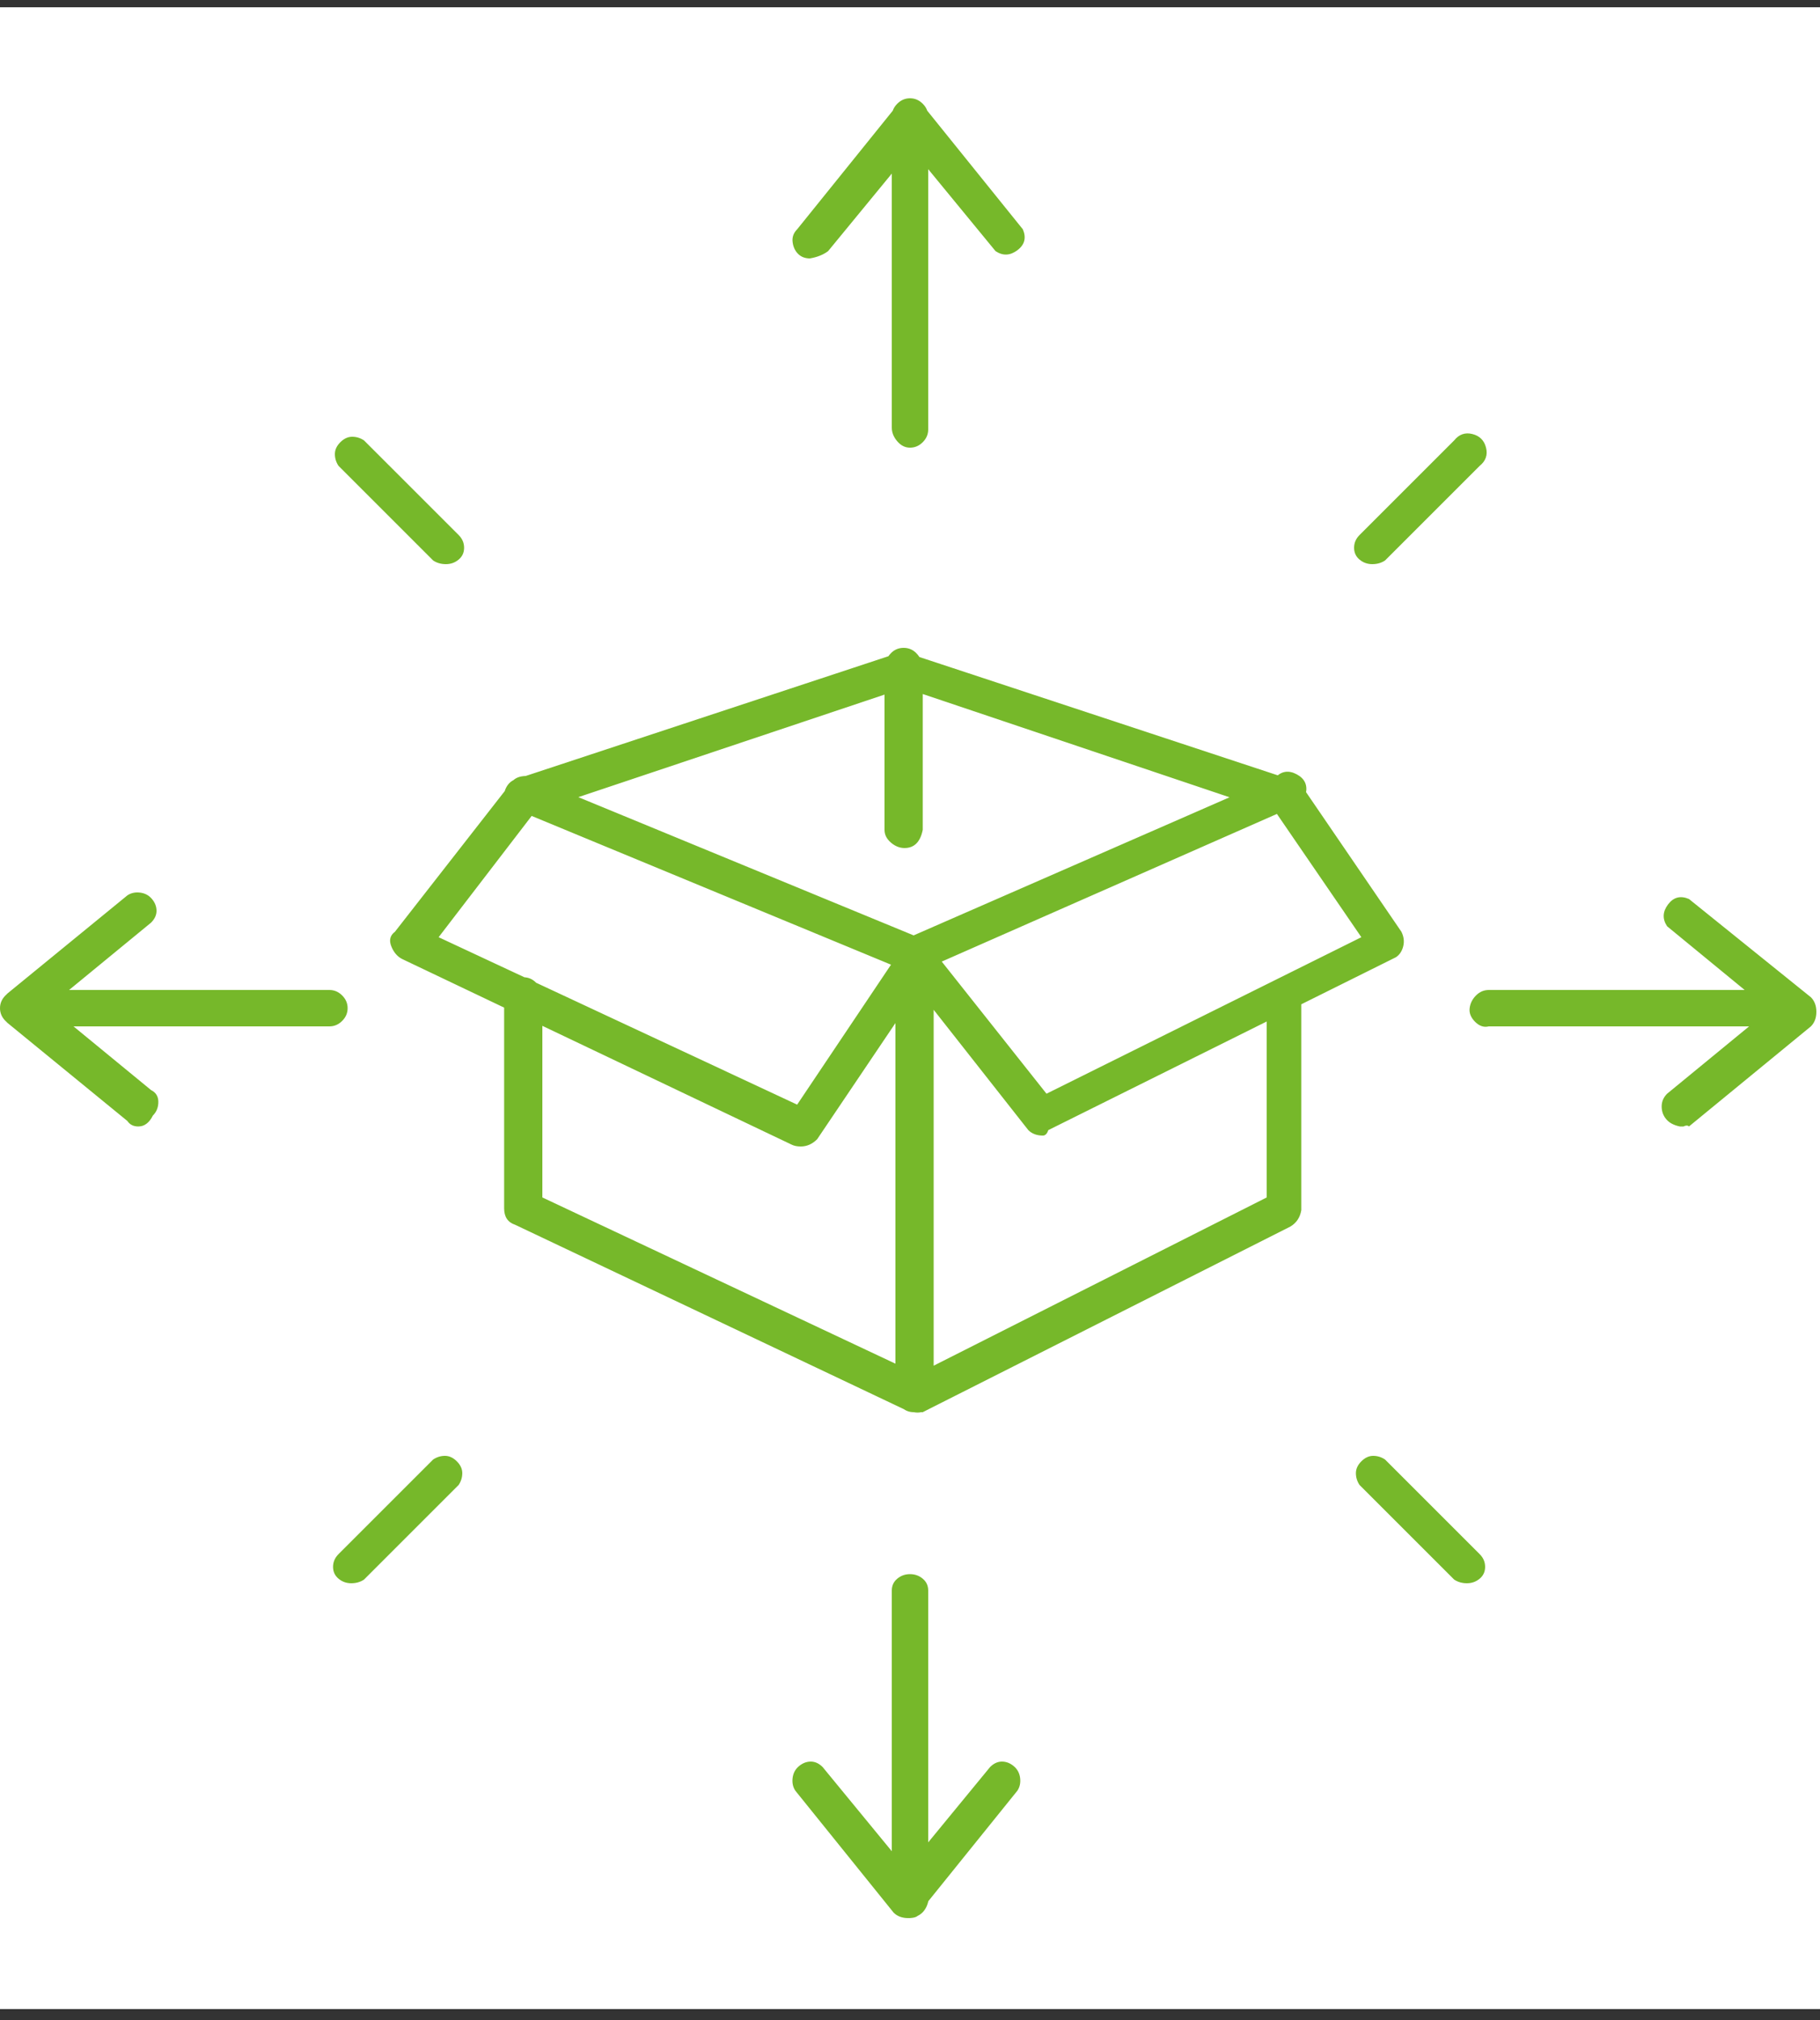
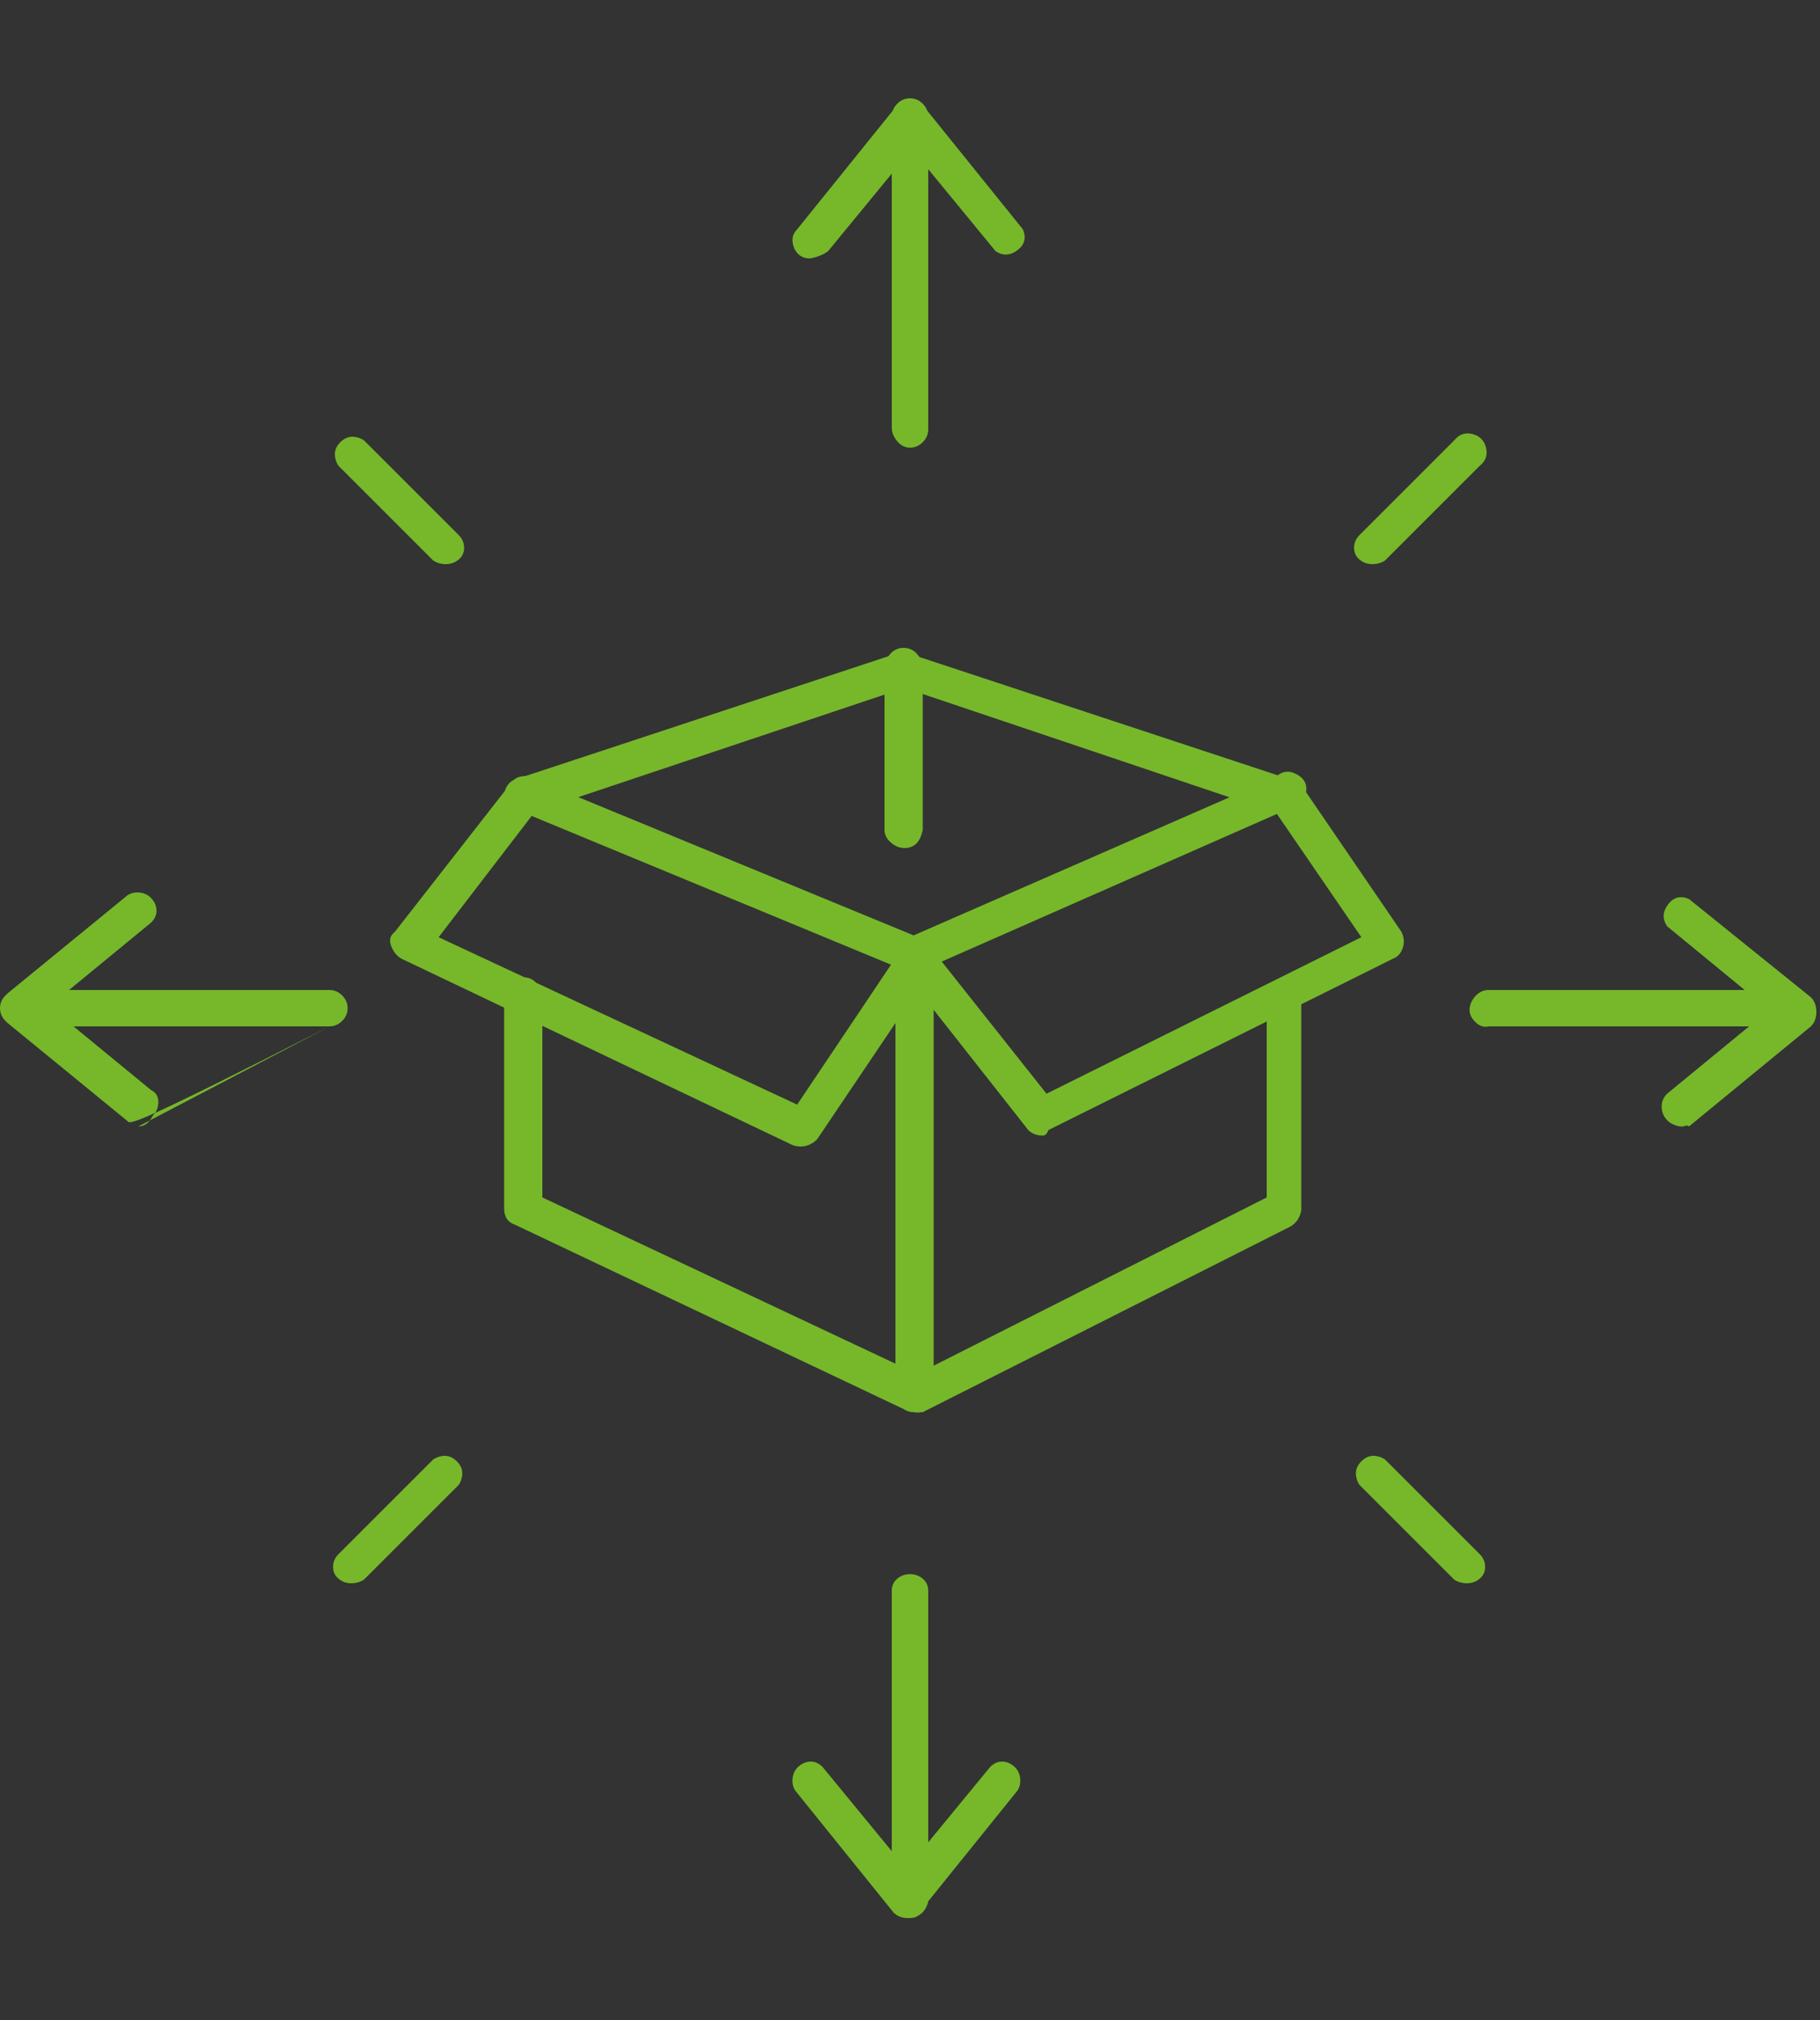
<svg xmlns="http://www.w3.org/2000/svg" width="100" height="111" viewBox="0 0 100 111" fill="none">
  <rect x="0" y="0" width="100" height="111" fill="#333333" stroke="none" />
-   <rect width="100" height="110" transform="translate(0 0.4)" fill="white" />
-   <path d="M50 24.6C49.733 24.6 49.5 24.483 49.3 24.25C49.1 24.017 49 23.767 49 23.5V6.4C49 6.133 49.1 5.9 49.3 5.7C49.5 5.5 49.733 5.4 50 5.4C50.267 5.4 50.5 5.5 50.7 5.7C50.9 5.9 51 6.133 51 6.4V23.6C51 23.867 50.9 24.1 50.7 24.3C50.5 24.5 50.267 24.6 50 24.6ZM24.5 31C24.233 31 24 30.933 23.8 30.8L18.6 25.6C18.467 25.4 18.4 25.183 18.4 24.95C18.4 24.717 18.5 24.5 18.7 24.3C18.9 24.1 19.117 24 19.35 24C19.583 24 19.8 24.067 20 24.2L25.2 29.4C25.4 29.6 25.5 29.833 25.5 30.1C25.5 30.367 25.4 30.583 25.2 30.75C25 30.917 24.767 31 24.5 31ZM80.6 87C80.333 87 80.1 86.933 79.9 86.8L74.7 81.6C74.567 81.4 74.5 81.183 74.5 80.95C74.5 80.717 74.6 80.5 74.8 80.3C75 80.1 75.217 80 75.45 80C75.683 80 75.9 80.067 76.1 80.2L81.3 85.4C81.5 85.6 81.6 85.833 81.6 86.1C81.6 86.367 81.5 86.583 81.3 86.75C81.1 86.917 80.867 87 80.6 87ZM19.3 87C19.033 87 18.8 86.917 18.6 86.75C18.4 86.583 18.3 86.367 18.3 86.1C18.3 85.833 18.4 85.6 18.6 85.4L23.8 80.2C24 80.067 24.217 80 24.45 80C24.683 80 24.9 80.1 25.1 80.3C25.3 80.5 25.4 80.717 25.4 80.95C25.4 81.183 25.333 81.4 25.2 81.6L20 86.8C19.8 86.933 19.567 87 19.3 87ZM75.4 31C75.133 31 74.9 30.917 74.7 30.75C74.5 30.583 74.4 30.367 74.4 30.1C74.4 29.833 74.5 29.6 74.7 29.4L79.9 24.2C80.167 23.867 80.5 23.75 80.9 23.85C81.3 23.95 81.55 24.2 81.65 24.6C81.75 25 81.633 25.333 81.3 25.6L76.1 30.8C75.9 30.933 75.667 31 75.4 31ZM44.5 14.2C44.233 14.2 44.017 14.117 43.85 13.95C43.683 13.783 43.583 13.567 43.55 13.3C43.517 13.033 43.6 12.8 43.8 12.6L49.2 5.9C49.4 5.633 49.667 5.5 50 5.5C50.333 5.5 50.6 5.633 50.8 5.9L56.2 12.6C56.4 13.067 56.3 13.45 55.9 13.75C55.5 14.05 55.1 14.067 54.7 13.8L50.1 8.2L45.5 13.8C45.233 14 44.9 14.133 44.5 14.2ZM50 105.4C49.733 105.4 49.5 105.317 49.3 105.15C49.1 104.983 49 104.767 49 104.5V87.4C49 87.133 49.1 86.917 49.3 86.75C49.5 86.583 49.733 86.5 50 86.5C50.267 86.5 50.5 86.583 50.7 86.75C50.9 86.917 51 87.133 51 87.4V104.5C50.867 105.033 50.533 105.333 50 105.4ZM49.9 105.4C49.567 105.4 49.3 105.3 49.1 105.1L43.7 98.4C43.567 98.2 43.517 97.967 43.55 97.7C43.583 97.433 43.7 97.217 43.9 97.05C44.1 96.883 44.317 96.8 44.55 96.8C44.783 96.8 45 96.9 45.2 97.1L49.8 102.7L54.4 97.1C54.6 96.9 54.817 96.8 55.05 96.8C55.283 96.8 55.5 96.883 55.7 97.05C55.9 97.217 56.017 97.433 56.05 97.7C56.083 97.967 56.033 98.2 55.9 98.4L50.5 105.1C50.5 105.3 50.3 105.4 49.9 105.4ZM18.1 56.4H1C0.733 56.4 0.5 56.3 0.3 56.1C0.1 55.9 0 55.667 0 55.4C0 55.133 0.1 54.9 0.3 54.7C0.5 54.5 0.733 54.4 1 54.4H18.1C18.367 54.4 18.6 54.5 18.8 54.7C19 54.9 19.1 55.133 19.1 55.4C19.1 55.667 19 55.9 18.8 56.1C18.6 56.3 18.367 56.4 18.1 56.4ZM7.6 61.9C7.333 61.9 7.133 61.8 7 61.6L0.4 56.2C0.2 56 0.1 55.733 0.1 55.4C0.1 55.067 0.2 54.8 0.4 54.6L7 49.2C7.2 49.067 7.433 49.017 7.7 49.05C7.967 49.083 8.183 49.2 8.35 49.4C8.517 49.6 8.6 49.817 8.6 50.05C8.6 50.283 8.5 50.5 8.3 50.7L2.7 55.3L8.3 59.9C8.567 60.033 8.7 60.25 8.7 60.55C8.7 60.85 8.6 61.1 8.4 61.3C8.2 61.7 7.933 61.9 7.6 61.9ZM98.9 56.4H81.8C81.533 56.467 81.283 56.383 81.05 56.15C80.817 55.917 80.717 55.667 80.75 55.4C80.783 55.133 80.9 54.9 81.1 54.7C81.3 54.5 81.533 54.4 81.8 54.4H98.9C99.3 54.6 99.5 54.933 99.5 55.4C99.5 55.867 99.3 56.2 98.9 56.4ZM92.3 61.9C91.967 61.833 91.717 61.7 91.55 61.5C91.383 61.3 91.3 61.067 91.3 60.8C91.3 60.533 91.4 60.3 91.6 60.1L97.2 55.5L91.6 50.9C91.333 50.5 91.35 50.1 91.65 49.7C91.95 49.3 92.333 49.2 92.8 49.4L99.5 54.8C99.7 55 99.8 55.267 99.8 55.6C99.8 55.933 99.7 56.2 99.5 56.4L92.8 61.9C92.733 61.833 92.633 61.833 92.5 61.9H92.3ZM50.2 77.6C50.067 77.6 49.933 77.567 49.8 77.5L28.3 67.3C27.9 67.167 27.7 66.867 27.7 66.4V54.8C27.7 54.533 27.8 54.283 28 54.05C28.2 53.817 28.45 53.7 28.75 53.7C29.05 53.7 29.3 53.817 29.5 54.05C29.7 54.283 29.8 54.533 29.8 54.8V65.8L50.4 75.5L69.6 65.8V54.8C69.6 54.533 69.7 54.3 69.9 54.1C70.1 53.9 70.317 53.8 70.55 53.8C70.783 53.8 71 53.9 71.2 54.1C71.4 54.3 71.5 54.533 71.5 54.8V66.5C71.433 66.9 71.233 67.2 70.9 67.4L50.7 77.6H50.2ZM50.2 53.5C50.067 53.5 49.967 53.467 49.9 53.4L28.4 44.5C28 44.167 27.883 43.767 28.05 43.3C28.217 42.833 28.567 42.633 29.1 42.7L50.2 51.4L70.1 42.7C70.433 42.367 70.817 42.317 71.25 42.55C71.683 42.783 71.85 43.133 71.75 43.6C71.65 44.067 71.367 44.333 70.9 44.4L50.7 53.3C50.633 53.433 50.467 53.5 50.2 53.5ZM50.2 77.6C49.933 77.6 49.7 77.5 49.5 77.3C49.3 77.1 49.2 76.867 49.2 76.6V52.5C49.2 52.233 49.3 52 49.5 51.8C49.7 51.6 49.95 51.483 50.25 51.45C50.55 51.417 50.8 51.517 51 51.75C51.2 51.983 51.3 52.233 51.3 52.5V76.5C51.367 76.833 51.283 77.117 51.05 77.35C50.817 77.583 50.533 77.667 50.2 77.6ZM44 63C43.8 63 43.633 62.967 43.5 62.9L22.1 52.7C21.833 52.567 21.633 52.333 21.5 52C21.367 51.667 21.433 51.4 21.7 51.2L28.1 43C28.233 42.8 28.45 42.683 28.75 42.65C29.05 42.617 29.3 42.667 29.5 42.8C29.7 42.933 29.817 43.15 29.85 43.45C29.883 43.75 29.833 44 29.7 44.2L24.1 51.5L43.8 60.7L49.7 51.9C49.833 51.7 50.05 51.583 50.35 51.55C50.65 51.517 50.9 51.567 51.1 51.7C51.3 51.833 51.417 52.05 51.45 52.35C51.483 52.65 51.433 52.9 51.3 53.1L44.9 62.6C44.633 62.867 44.333 63 44 63ZM70.6 44.7H70.2L49.7 37.8L29.1 44.7C28.5 44.833 28.067 44.633 27.8 44.1C27.667 43.833 27.667 43.567 27.8 43.3C27.933 43.033 28.133 42.867 28.4 42.8L49.3 35.9C49.5 35.767 49.7 35.767 49.9 35.9L70.8 42.8C71.067 42.867 71.267 43.033 71.4 43.3C71.533 43.567 71.533 43.833 71.4 44.1C71.4 44.233 71.317 44.367 71.15 44.5C70.983 44.633 70.8 44.7 70.6 44.7ZM57.3 62.4C56.967 62.4 56.7 62.3 56.5 62.1L49.5 53.2C49.167 52.933 49.067 52.6 49.2 52.2C49.333 51.8 49.6 51.567 50 51.5C50.4 51.433 50.733 51.567 51 51.9L57.5 60.1L74.8 51.5L69.8 44.2C69.667 44 69.617 43.75 69.65 43.45C69.683 43.15 69.8 42.933 70 42.8C70.2 42.667 70.45 42.617 70.75 42.65C71.05 42.683 71.267 42.8 71.4 43L77 51.2C77.133 51.467 77.167 51.733 77.1 52C77.033 52.267 76.9 52.467 76.7 52.6L57.6 62.1C57.533 62.3 57.433 62.4 57.3 62.4ZM49.7 46.6C49.433 46.6 49.183 46.5 48.95 46.3C48.717 46.1 48.6 45.867 48.6 45.6V36.7C48.6 36.433 48.7 36.183 48.9 35.95C49.1 35.717 49.35 35.6 49.65 35.6C49.95 35.6 50.2 35.717 50.4 35.95C50.6 36.183 50.7 36.433 50.7 36.7V45.6C50.567 46.267 50.233 46.6 49.7 46.6Z" fill="#76B82A" />
+   <path d="M50 24.6C49.733 24.6 49.5 24.483 49.3 24.25C49.1 24.017 49 23.767 49 23.5V6.4C49 6.133 49.1 5.9 49.3 5.7C49.5 5.5 49.733 5.4 50 5.4C50.267 5.4 50.5 5.5 50.7 5.7C50.9 5.9 51 6.133 51 6.4V23.6C51 23.867 50.9 24.1 50.7 24.3C50.5 24.5 50.267 24.6 50 24.6ZM24.5 31C24.233 31 24 30.933 23.8 30.8L18.6 25.6C18.467 25.4 18.4 25.183 18.4 24.95C18.4 24.717 18.5 24.5 18.7 24.3C18.9 24.1 19.117 24 19.35 24C19.583 24 19.8 24.067 20 24.2L25.2 29.4C25.4 29.6 25.5 29.833 25.5 30.1C25.5 30.367 25.4 30.583 25.2 30.75C25 30.917 24.767 31 24.5 31ZM80.6 87C80.333 87 80.1 86.933 79.9 86.8L74.7 81.6C74.567 81.4 74.5 81.183 74.5 80.95C74.5 80.717 74.6 80.5 74.8 80.3C75 80.1 75.217 80 75.45 80C75.683 80 75.9 80.067 76.1 80.2L81.3 85.4C81.5 85.6 81.6 85.833 81.6 86.1C81.6 86.367 81.5 86.583 81.3 86.75C81.1 86.917 80.867 87 80.6 87ZM19.3 87C19.033 87 18.8 86.917 18.6 86.75C18.4 86.583 18.3 86.367 18.3 86.1C18.3 85.833 18.4 85.6 18.6 85.4L23.8 80.2C24 80.067 24.217 80 24.45 80C24.683 80 24.9 80.1 25.1 80.3C25.3 80.5 25.4 80.717 25.4 80.95C25.4 81.183 25.333 81.4 25.2 81.6L20 86.8C19.8 86.933 19.567 87 19.3 87ZM75.4 31C75.133 31 74.9 30.917 74.7 30.75C74.5 30.583 74.4 30.367 74.4 30.1C74.4 29.833 74.5 29.6 74.7 29.4L79.9 24.2C80.167 23.867 80.5 23.75 80.9 23.85C81.3 23.95 81.55 24.2 81.65 24.6C81.75 25 81.633 25.333 81.3 25.6L76.1 30.8C75.9 30.933 75.667 31 75.4 31ZM44.5 14.2C44.233 14.2 44.017 14.117 43.85 13.95C43.683 13.783 43.583 13.567 43.55 13.3C43.517 13.033 43.6 12.8 43.8 12.6L49.2 5.9C49.4 5.633 49.667 5.5 50 5.5C50.333 5.5 50.6 5.633 50.8 5.9L56.2 12.6C56.4 13.067 56.3 13.45 55.9 13.75C55.5 14.05 55.1 14.067 54.7 13.8L50.1 8.2L45.5 13.8C45.233 14 44.9 14.133 44.5 14.2ZM50 105.4C49.733 105.4 49.5 105.317 49.3 105.15C49.1 104.983 49 104.767 49 104.5V87.4C49 87.133 49.1 86.917 49.3 86.75C49.5 86.583 49.733 86.5 50 86.5C50.267 86.5 50.5 86.583 50.7 86.75C50.9 86.917 51 87.133 51 87.4V104.5C50.867 105.033 50.533 105.333 50 105.4ZM49.9 105.4C49.567 105.4 49.3 105.3 49.1 105.1L43.7 98.4C43.567 98.2 43.517 97.967 43.55 97.7C43.583 97.433 43.7 97.217 43.9 97.05C44.1 96.883 44.317 96.8 44.55 96.8C44.783 96.8 45 96.9 45.2 97.1L49.8 102.7L54.4 97.1C54.6 96.9 54.817 96.8 55.05 96.8C55.283 96.8 55.5 96.883 55.7 97.05C55.9 97.217 56.017 97.433 56.05 97.7C56.083 97.967 56.033 98.2 55.9 98.4L50.5 105.1C50.5 105.3 50.3 105.4 49.9 105.4ZM18.1 56.4H1C0.733 56.4 0.5 56.3 0.3 56.1C0.1 55.9 0 55.667 0 55.4C0 55.133 0.1 54.9 0.3 54.7C0.5 54.5 0.733 54.4 1 54.4H18.1C18.367 54.4 18.6 54.5 18.8 54.7C19 54.9 19.1 55.133 19.1 55.4C19.1 55.667 19 55.9 18.8 56.1C18.6 56.3 18.367 56.4 18.1 56.4ZC7.333 61.9 7.133 61.8 7 61.6L0.4 56.2C0.2 56 0.1 55.733 0.1 55.4C0.1 55.067 0.2 54.8 0.4 54.6L7 49.2C7.2 49.067 7.433 49.017 7.7 49.05C7.967 49.083 8.183 49.2 8.35 49.4C8.517 49.6 8.6 49.817 8.6 50.05C8.6 50.283 8.5 50.5 8.3 50.7L2.7 55.3L8.3 59.9C8.567 60.033 8.7 60.25 8.7 60.55C8.7 60.85 8.6 61.1 8.4 61.3C8.2 61.7 7.933 61.9 7.6 61.9ZM98.9 56.4H81.8C81.533 56.467 81.283 56.383 81.05 56.15C80.817 55.917 80.717 55.667 80.75 55.4C80.783 55.133 80.9 54.9 81.1 54.7C81.3 54.5 81.533 54.4 81.8 54.4H98.9C99.3 54.6 99.5 54.933 99.5 55.4C99.5 55.867 99.3 56.2 98.9 56.4ZM92.3 61.9C91.967 61.833 91.717 61.7 91.55 61.5C91.383 61.3 91.3 61.067 91.3 60.8C91.3 60.533 91.4 60.3 91.6 60.1L97.2 55.5L91.6 50.9C91.333 50.5 91.35 50.1 91.65 49.7C91.95 49.3 92.333 49.2 92.8 49.4L99.5 54.8C99.7 55 99.8 55.267 99.8 55.6C99.8 55.933 99.7 56.2 99.5 56.4L92.8 61.9C92.733 61.833 92.633 61.833 92.5 61.9H92.3ZM50.2 77.6C50.067 77.6 49.933 77.567 49.8 77.5L28.3 67.3C27.9 67.167 27.7 66.867 27.7 66.4V54.8C27.7 54.533 27.8 54.283 28 54.05C28.2 53.817 28.45 53.7 28.75 53.7C29.05 53.7 29.3 53.817 29.5 54.05C29.7 54.283 29.8 54.533 29.8 54.8V65.8L50.4 75.5L69.6 65.8V54.8C69.6 54.533 69.7 54.3 69.9 54.1C70.1 53.9 70.317 53.8 70.55 53.8C70.783 53.8 71 53.9 71.2 54.1C71.4 54.3 71.5 54.533 71.5 54.8V66.5C71.433 66.9 71.233 67.2 70.9 67.4L50.7 77.6H50.2ZM50.2 53.5C50.067 53.5 49.967 53.467 49.9 53.4L28.4 44.5C28 44.167 27.883 43.767 28.05 43.3C28.217 42.833 28.567 42.633 29.1 42.7L50.2 51.4L70.1 42.7C70.433 42.367 70.817 42.317 71.25 42.55C71.683 42.783 71.85 43.133 71.75 43.6C71.65 44.067 71.367 44.333 70.9 44.4L50.7 53.3C50.633 53.433 50.467 53.5 50.2 53.5ZM50.2 77.6C49.933 77.6 49.7 77.5 49.5 77.3C49.3 77.1 49.2 76.867 49.2 76.6V52.5C49.2 52.233 49.3 52 49.5 51.8C49.7 51.6 49.95 51.483 50.25 51.45C50.55 51.417 50.8 51.517 51 51.75C51.2 51.983 51.3 52.233 51.3 52.5V76.5C51.367 76.833 51.283 77.117 51.05 77.35C50.817 77.583 50.533 77.667 50.2 77.6ZM44 63C43.8 63 43.633 62.967 43.5 62.9L22.1 52.7C21.833 52.567 21.633 52.333 21.5 52C21.367 51.667 21.433 51.4 21.7 51.2L28.1 43C28.233 42.8 28.45 42.683 28.75 42.65C29.05 42.617 29.3 42.667 29.5 42.8C29.7 42.933 29.817 43.15 29.85 43.45C29.883 43.75 29.833 44 29.7 44.2L24.1 51.5L43.8 60.7L49.7 51.9C49.833 51.7 50.05 51.583 50.35 51.55C50.65 51.517 50.9 51.567 51.1 51.7C51.3 51.833 51.417 52.05 51.45 52.35C51.483 52.65 51.433 52.9 51.3 53.1L44.9 62.6C44.633 62.867 44.333 63 44 63ZM70.6 44.7H70.2L49.7 37.8L29.1 44.7C28.5 44.833 28.067 44.633 27.8 44.1C27.667 43.833 27.667 43.567 27.8 43.3C27.933 43.033 28.133 42.867 28.4 42.8L49.3 35.9C49.5 35.767 49.7 35.767 49.9 35.9L70.8 42.8C71.067 42.867 71.267 43.033 71.4 43.3C71.533 43.567 71.533 43.833 71.4 44.1C71.4 44.233 71.317 44.367 71.15 44.5C70.983 44.633 70.8 44.7 70.6 44.7ZM57.3 62.4C56.967 62.4 56.7 62.3 56.5 62.1L49.5 53.2C49.167 52.933 49.067 52.6 49.2 52.2C49.333 51.8 49.6 51.567 50 51.5C50.4 51.433 50.733 51.567 51 51.9L57.5 60.1L74.8 51.5L69.8 44.2C69.667 44 69.617 43.75 69.65 43.45C69.683 43.15 69.8 42.933 70 42.8C70.2 42.667 70.45 42.617 70.75 42.65C71.05 42.683 71.267 42.8 71.4 43L77 51.2C77.133 51.467 77.167 51.733 77.1 52C77.033 52.267 76.9 52.467 76.7 52.6L57.6 62.1C57.533 62.3 57.433 62.4 57.3 62.4ZM49.7 46.6C49.433 46.6 49.183 46.5 48.95 46.3C48.717 46.1 48.6 45.867 48.6 45.6V36.7C48.6 36.433 48.7 36.183 48.9 35.95C49.1 35.717 49.35 35.6 49.65 35.6C49.95 35.6 50.2 35.717 50.4 35.95C50.6 36.183 50.7 36.433 50.7 36.7V45.6C50.567 46.267 50.233 46.6 49.7 46.6Z" fill="#76B82A" />
</svg>